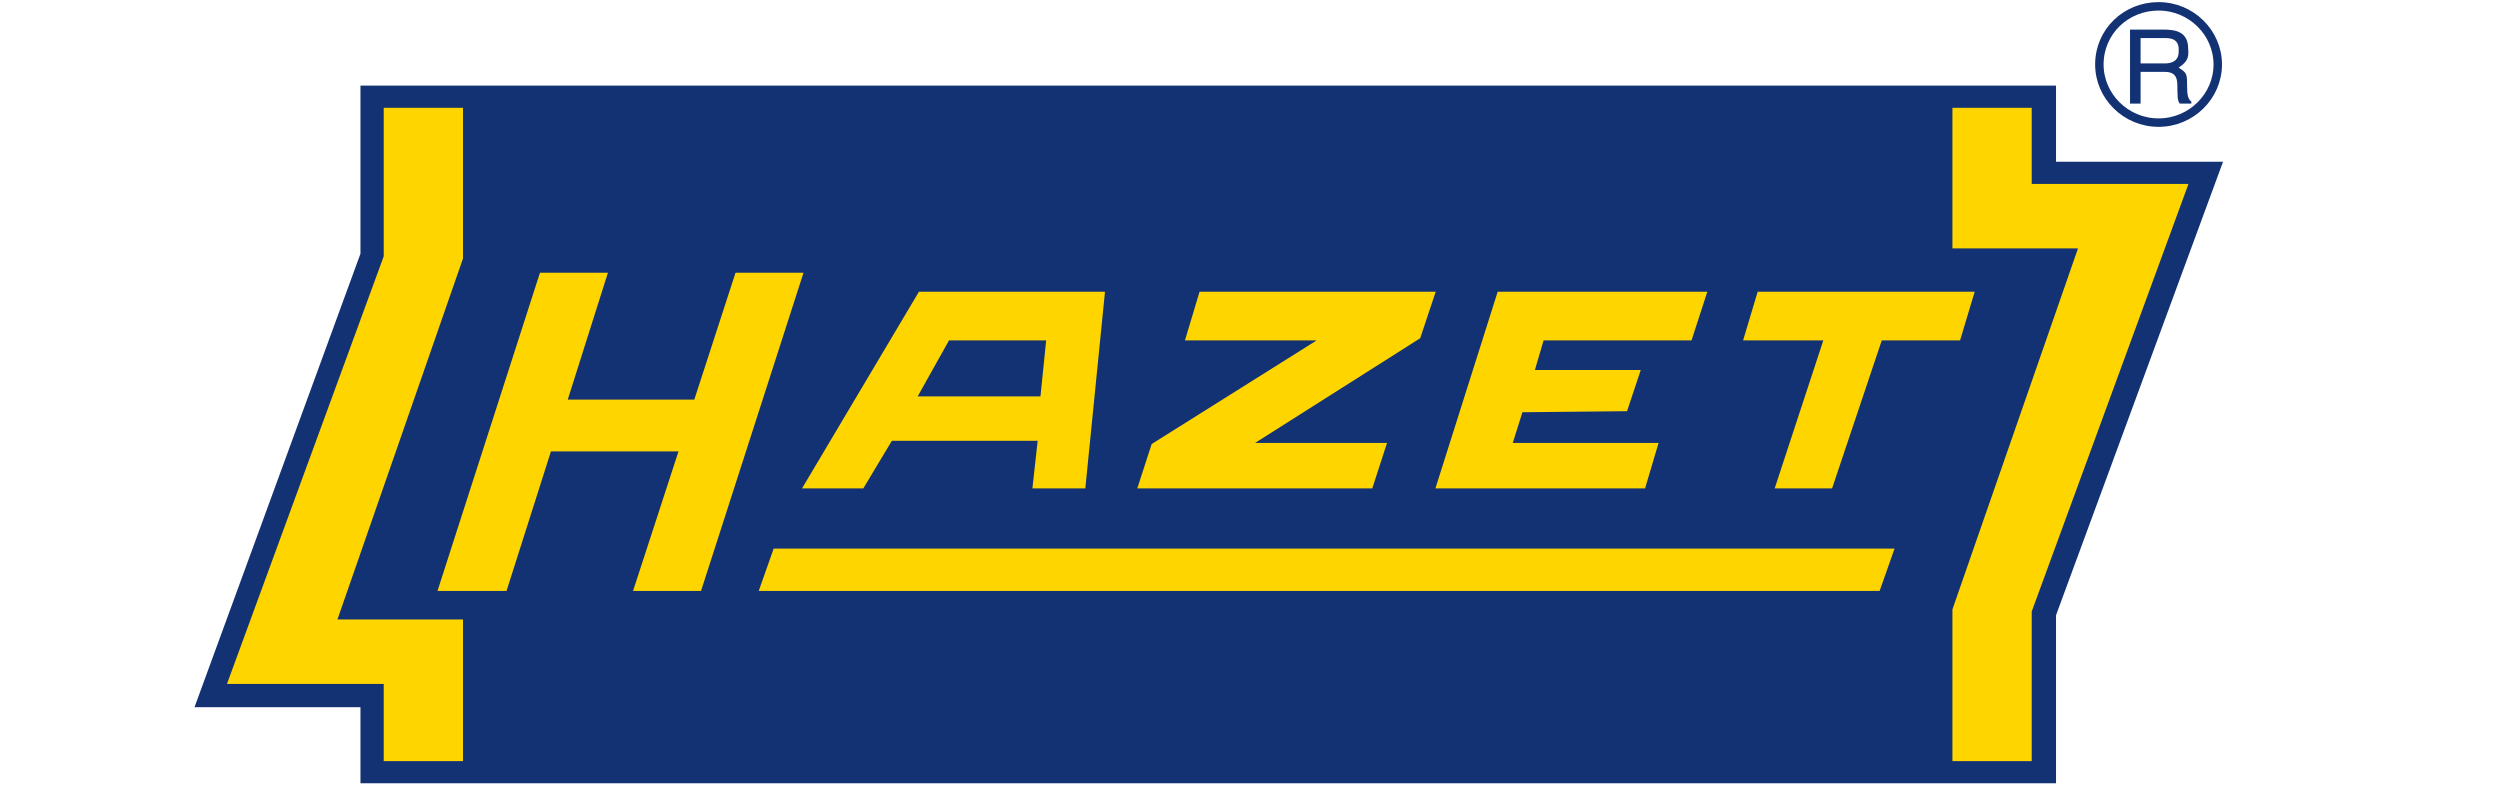
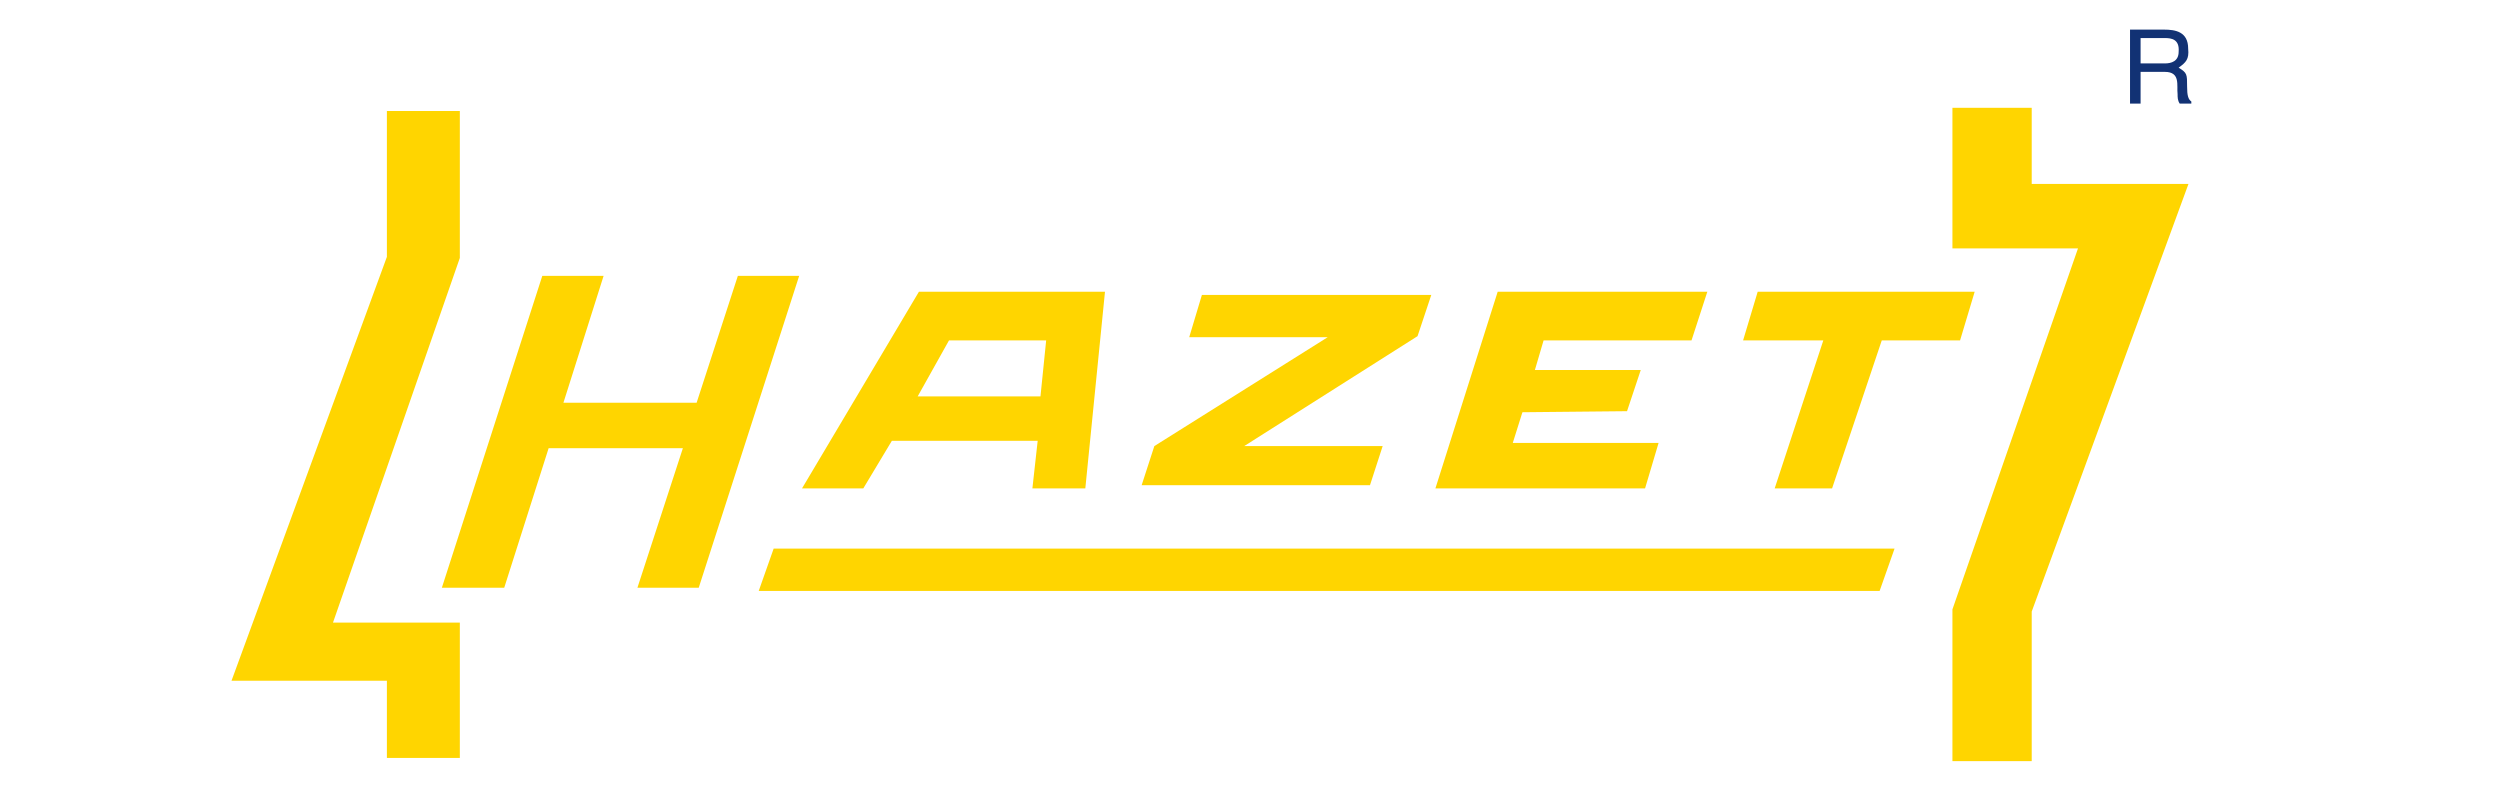
<svg xmlns="http://www.w3.org/2000/svg" id="Ebene_1" data-name="Ebene 1" version="1.1" viewBox="0 0 236.5 75">
  <defs>
    <style>
      .cls-1, .cls-2, .cls-3 {
        stroke-width: 0px;
      }

      .cls-1, .cls-3 {
        fill: #ffd500;
      }

      .cls-4 {
        stroke: #123274;
        stroke-width: .8px;
      }

      .cls-4, .cls-5 {
        fill: none;
        stroke-miterlimit: 3.9;
      }

      .cls-5 {
        stroke: #ffd500;
        stroke-width: .6px;
      }

      .cls-2 {
        fill: #123274;
      }

      .cls-3 {
        fill-rule: evenodd;
      }
    </style>
  </defs>
-   <polygon class="cls-2" points="34.1 8.1 34.1 24 18.4 66.9 34.1 66.9 34.1 74.1 194.5 74.1 194.5 58.2 210.3 15.3 194.5 15.3 194.5 8.1 34.1 8.1 34.1 8.1" />
  <polygon class="cls-1" points="43.5 10.5 36.6 10.5 36.6 24.3 21.9 64.4 36.6 64.4 36.6 71.7 43.5 71.7 43.5 58.9 31.5 58.9 43.5 24.4 43.5 10.5 43.5 10.5" />
-   <polygon class="cls-5" points="43.5 10.5 36.6 10.5 36.6 24.3 21.9 64.4 36.6 64.4 36.6 71.7 43.5 71.7 43.5 58.9 31.5 58.9 43.5 24.4 43.5 10.5 43.5 10.5" />
  <polygon class="cls-1" points="65.9 38.1 53.3 38.1 57.1 26.1 51.3 26.1 41.8 55.6 47.7 55.6 51.9 42.4 64.6 42.4 60.3 55.6 66.1 55.6 75.6 26.1 69.8 26.1 65.9 38.1 65.9 38.1" />
-   <polygon class="cls-5" points="65.9 38.1 53.3 38.1 57.1 26.1 51.3 26.1 41.8 55.6 47.7 55.6 51.9 42.4 64.6 42.4 60.3 55.6 66.1 55.6 75.6 26.1 69.8 26.1 65.9 38.1 65.9 38.1" />
  <polygon class="cls-1" points="178.8 52.2 73.4 52.2 72.2 55.6 177.6 55.6 178.8 52.2 178.8 52.2" />
  <polygon class="cls-5" points="178.8 52.2 73.4 52.2 72.2 55.6 177.6 55.6 178.8 52.2 178.8 52.2" />
  <polygon class="cls-1" points="129.6 45.9 108 45.9 109.2 42.2 125.6 31.9 112.5 31.9 113.7 27.9 135.4 27.9 134.1 31.8 117.7 42.2 130.8 42.2 129.6 45.9 129.6 45.9" />
-   <polygon class="cls-5" points="129.6 45.9 108 45.9 109.2 42.2 125.6 31.9 112.5 31.9 113.7 27.9 135.4 27.9 134.1 31.8 117.7 42.2 130.8 42.2 129.6 45.9 129.6 45.9" />
  <polygon class="cls-1" points="155.4 45.9 136.2 45.9 141.9 27.9 161.1 27.9 159.8 31.9 145.8 31.9 144.8 35.3 154.8 35.3 153.7 38.6 143.8 38.7 142.7 42.2 156.5 42.2 155.4 45.9 155.4 45.9" />
  <polygon class="cls-5" points="155.4 45.9 136.2 45.9 141.9 27.9 161.1 27.9 159.8 31.9 145.8 31.9 144.8 35.3 154.8 35.3 153.7 38.6 143.8 38.7 142.7 42.2 156.5 42.2 155.4 45.9 155.4 45.9" />
  <polygon class="cls-1" points="177.8 31.9 173.1 45.9 168.3 45.9 172.9 31.9 165.3 31.9 166.5 27.9 186.4 27.9 185.2 31.9 177.8 31.9 177.8 31.9" />
  <polygon class="cls-5" points="177.8 31.9 173.1 45.9 168.3 45.9 172.9 31.9 165.3 31.9 166.5 27.9 186.4 27.9 185.2 31.9 177.8 31.9 177.8 31.9" />
  <polygon class="cls-1" points="185 71.7 191.9 71.7 191.9 57.8 206.6 17.7 191.9 17.7 191.9 10.5 185 10.5 185 23.2 197 23.2 185 57.7 185 71.7 185 71.7" />
  <polygon class="cls-5" points="185 71.7 191.9 71.7 191.9 57.8 206.6 17.7 191.9 17.7 191.9 10.5 185 10.5 185 23.2 197 23.2 185 57.7 185 71.7 185 71.7" />
-   <path class="cls-3" d="M86.3,37.8l3.3-5.9h9.7l-.6,5.9h-12.4ZM98,45.9l.5-4.5h-14.3s-2.7,4.5-2.7,4.5h-5.1l10.7-18h17.1l-1.8,18h-4.4Z" />
+   <path class="cls-3" d="M86.3,37.8l3.3-5.9h9.7l-.6,5.9h-12.4M98,45.9l.5-4.5h-14.3s-2.7,4.5-2.7,4.5h-5.1l10.7-18h17.1l-1.8,18h-4.4Z" />
  <path class="cls-5" d="M86.3,37.8l3.3-5.9h9.7l-.6,5.9h-12.4ZM98,45.9l.5-4.5h-14.3s-2.7,4.5-2.7,4.5h-5.1l10.7-18h17.1l-1.8,18h-4.4Z" />
-   <path class="cls-4" d="M198.6,6.1c0-3.1,2.5-5.5,5.6-5.5s5.6,2.5,5.6,5.5-2.5,5.5-5.6,5.5-5.6-2.5-5.6-5.5h0Z" />
  <path class="cls-2" d="M201.6,9.8h.9v-3h2.3c1.5,0,1.1,1.3,1.2,2.1,0,.3,0,.6.2.9h1.1v-.2c-.3-.2-.4-.6-.4-1.4,0-1.2,0-1.3-.8-1.8.7-.5,1-.8.9-1.8,0-1.6-1.2-1.8-2.3-1.8h-3.2v7h0ZM204.8,3.6c.6,0,1.4.1,1.3,1.3,0,.9-.7,1.1-1.3,1.1h-2.3v-2.4h2.3Z" />
</svg>